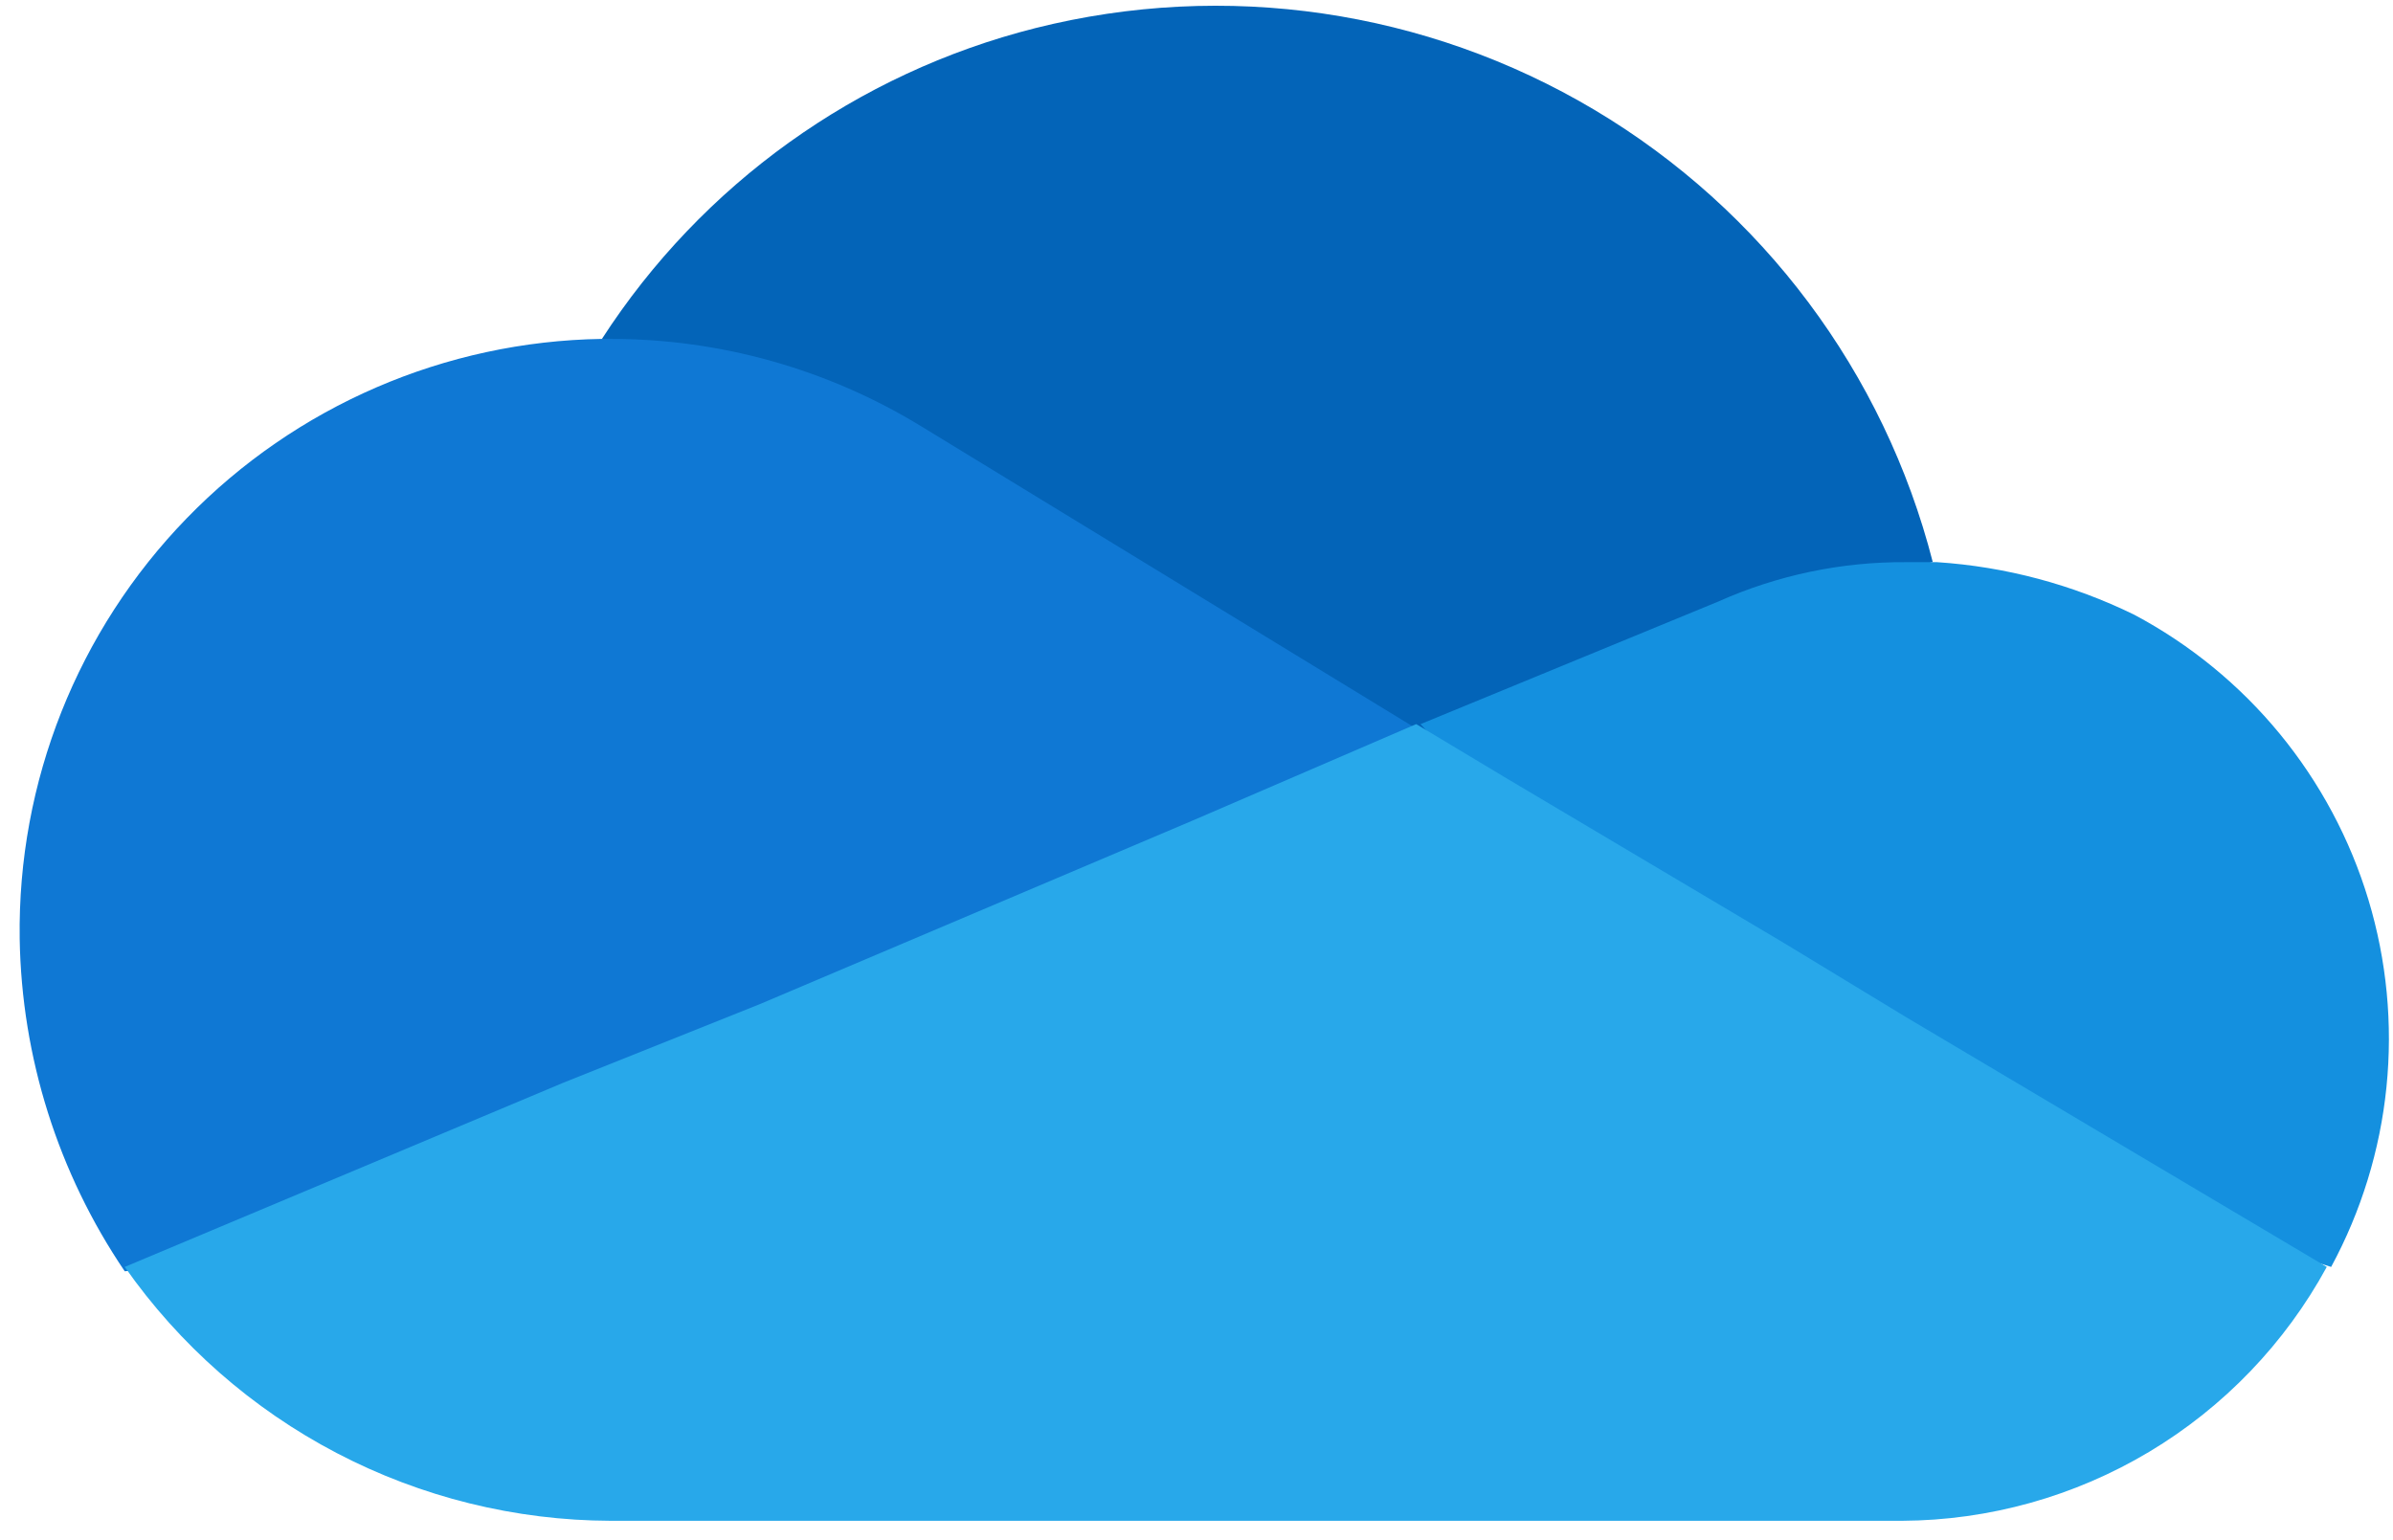
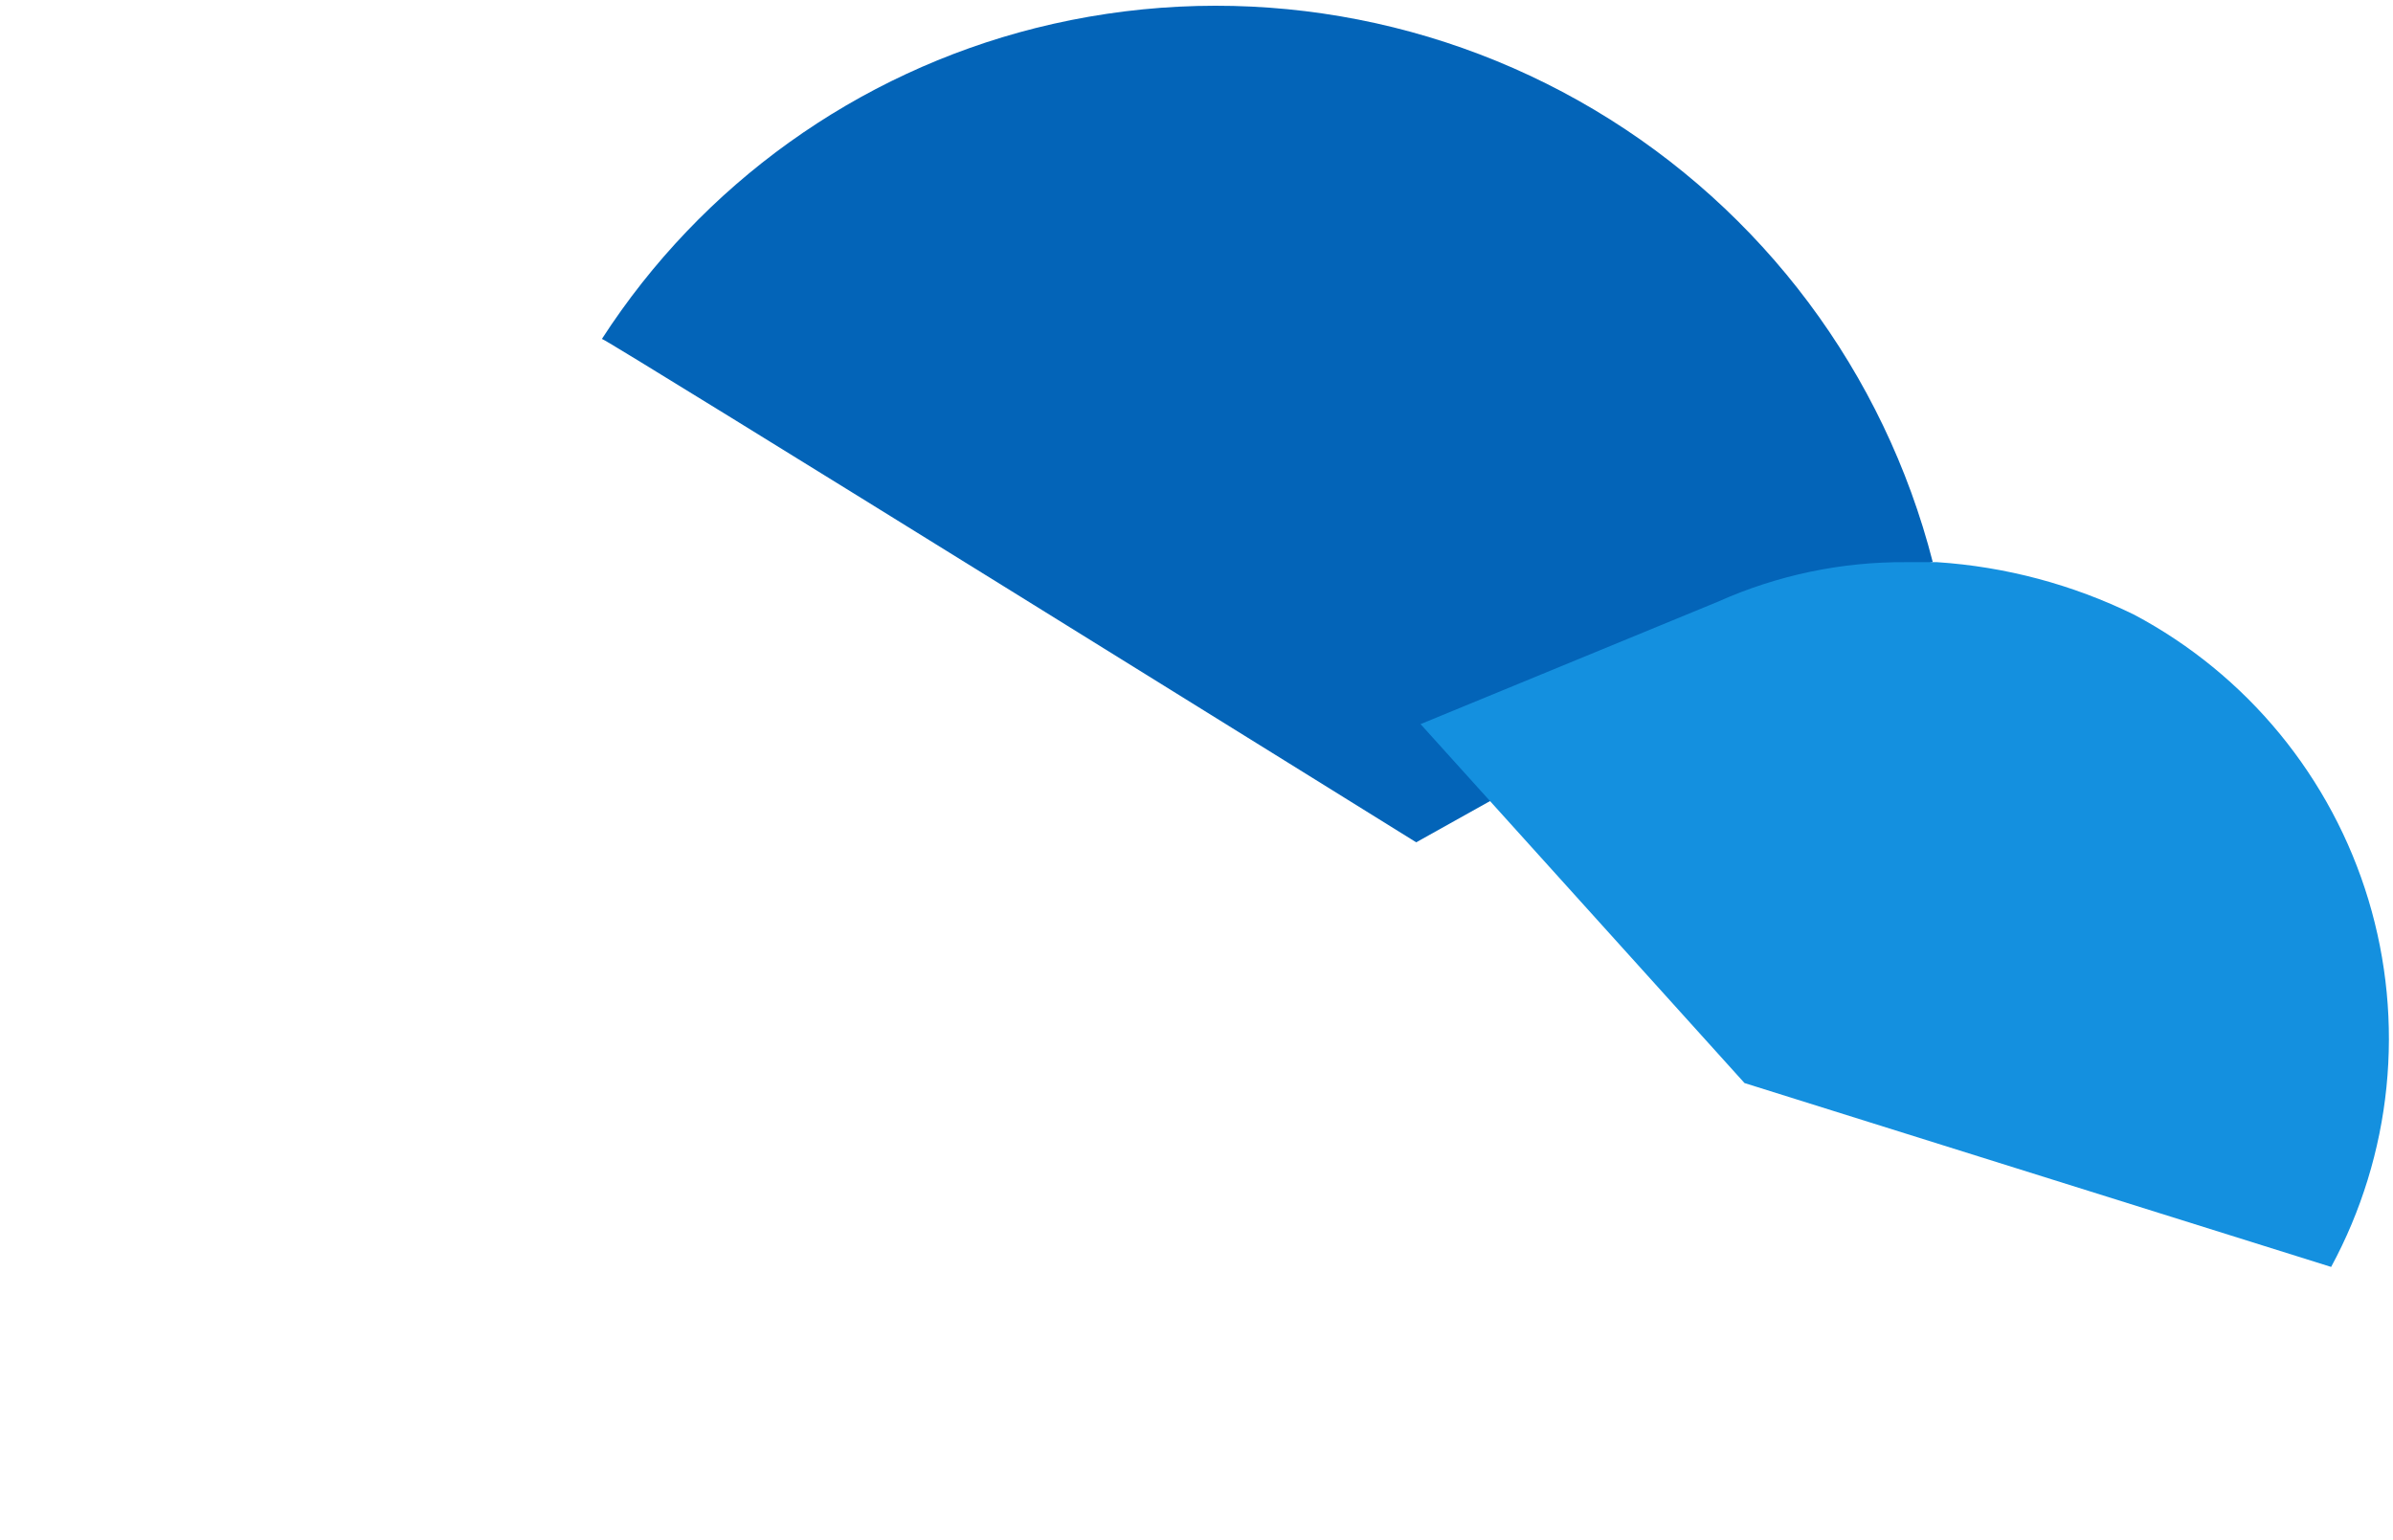
<svg xmlns="http://www.w3.org/2000/svg" width="101" height="65" viewBox="0 0 101 65" fill="none">
  <path d="M59.773 35.554C59.773 35.554 81.206 23.544 81.576 23.729C79.527 15.726 74.391 8.86 67.292 4.635C60.193 0.411 51.709 -0.829 43.697 1.187C36.161 3.089 29.625 7.777 25.405 14.305C25.59 14.305 59.773 35.554 59.773 35.554Z" fill="#0364B8" />
-   <path d="M38.893 18.001C34.945 15.583 30.405 14.304 25.775 14.305H25.405C18.791 14.407 12.488 17.131 7.88 21.877C3.272 26.623 0.737 33.004 0.831 39.619C0.911 44.631 2.452 49.512 5.265 53.661L39.632 50.151L59.772 30.75L38.893 18.001Z" fill="#0F78D4" />
  <path d="M81.76 23.729H80.466C77.73 23.708 75.02 24.275 72.521 25.392L59.957 30.565L73.63 45.716L98.389 53.477C99.661 51.125 100.454 48.545 100.724 45.886C100.994 43.226 100.735 40.539 99.963 37.98C99.19 35.421 97.918 33.041 96.221 30.975C94.524 28.91 92.435 27.2 90.075 25.946C87.474 24.673 84.649 23.92 81.76 23.729Z" fill="#1490DF" />
-   <path d="M80.467 42.945L75.293 39.803L63.468 32.782L59.772 30.565L50.349 34.63L32.057 42.39L23.742 45.716L5.265 53.477C7.576 56.775 10.645 59.47 14.214 61.335C17.783 63.2 21.748 64.18 25.775 64.193H80.282C83.955 64.173 87.555 63.168 90.707 61.283C93.859 59.398 96.448 56.702 98.205 53.477L80.467 42.945Z" fill="#28A8EA" />
</svg>